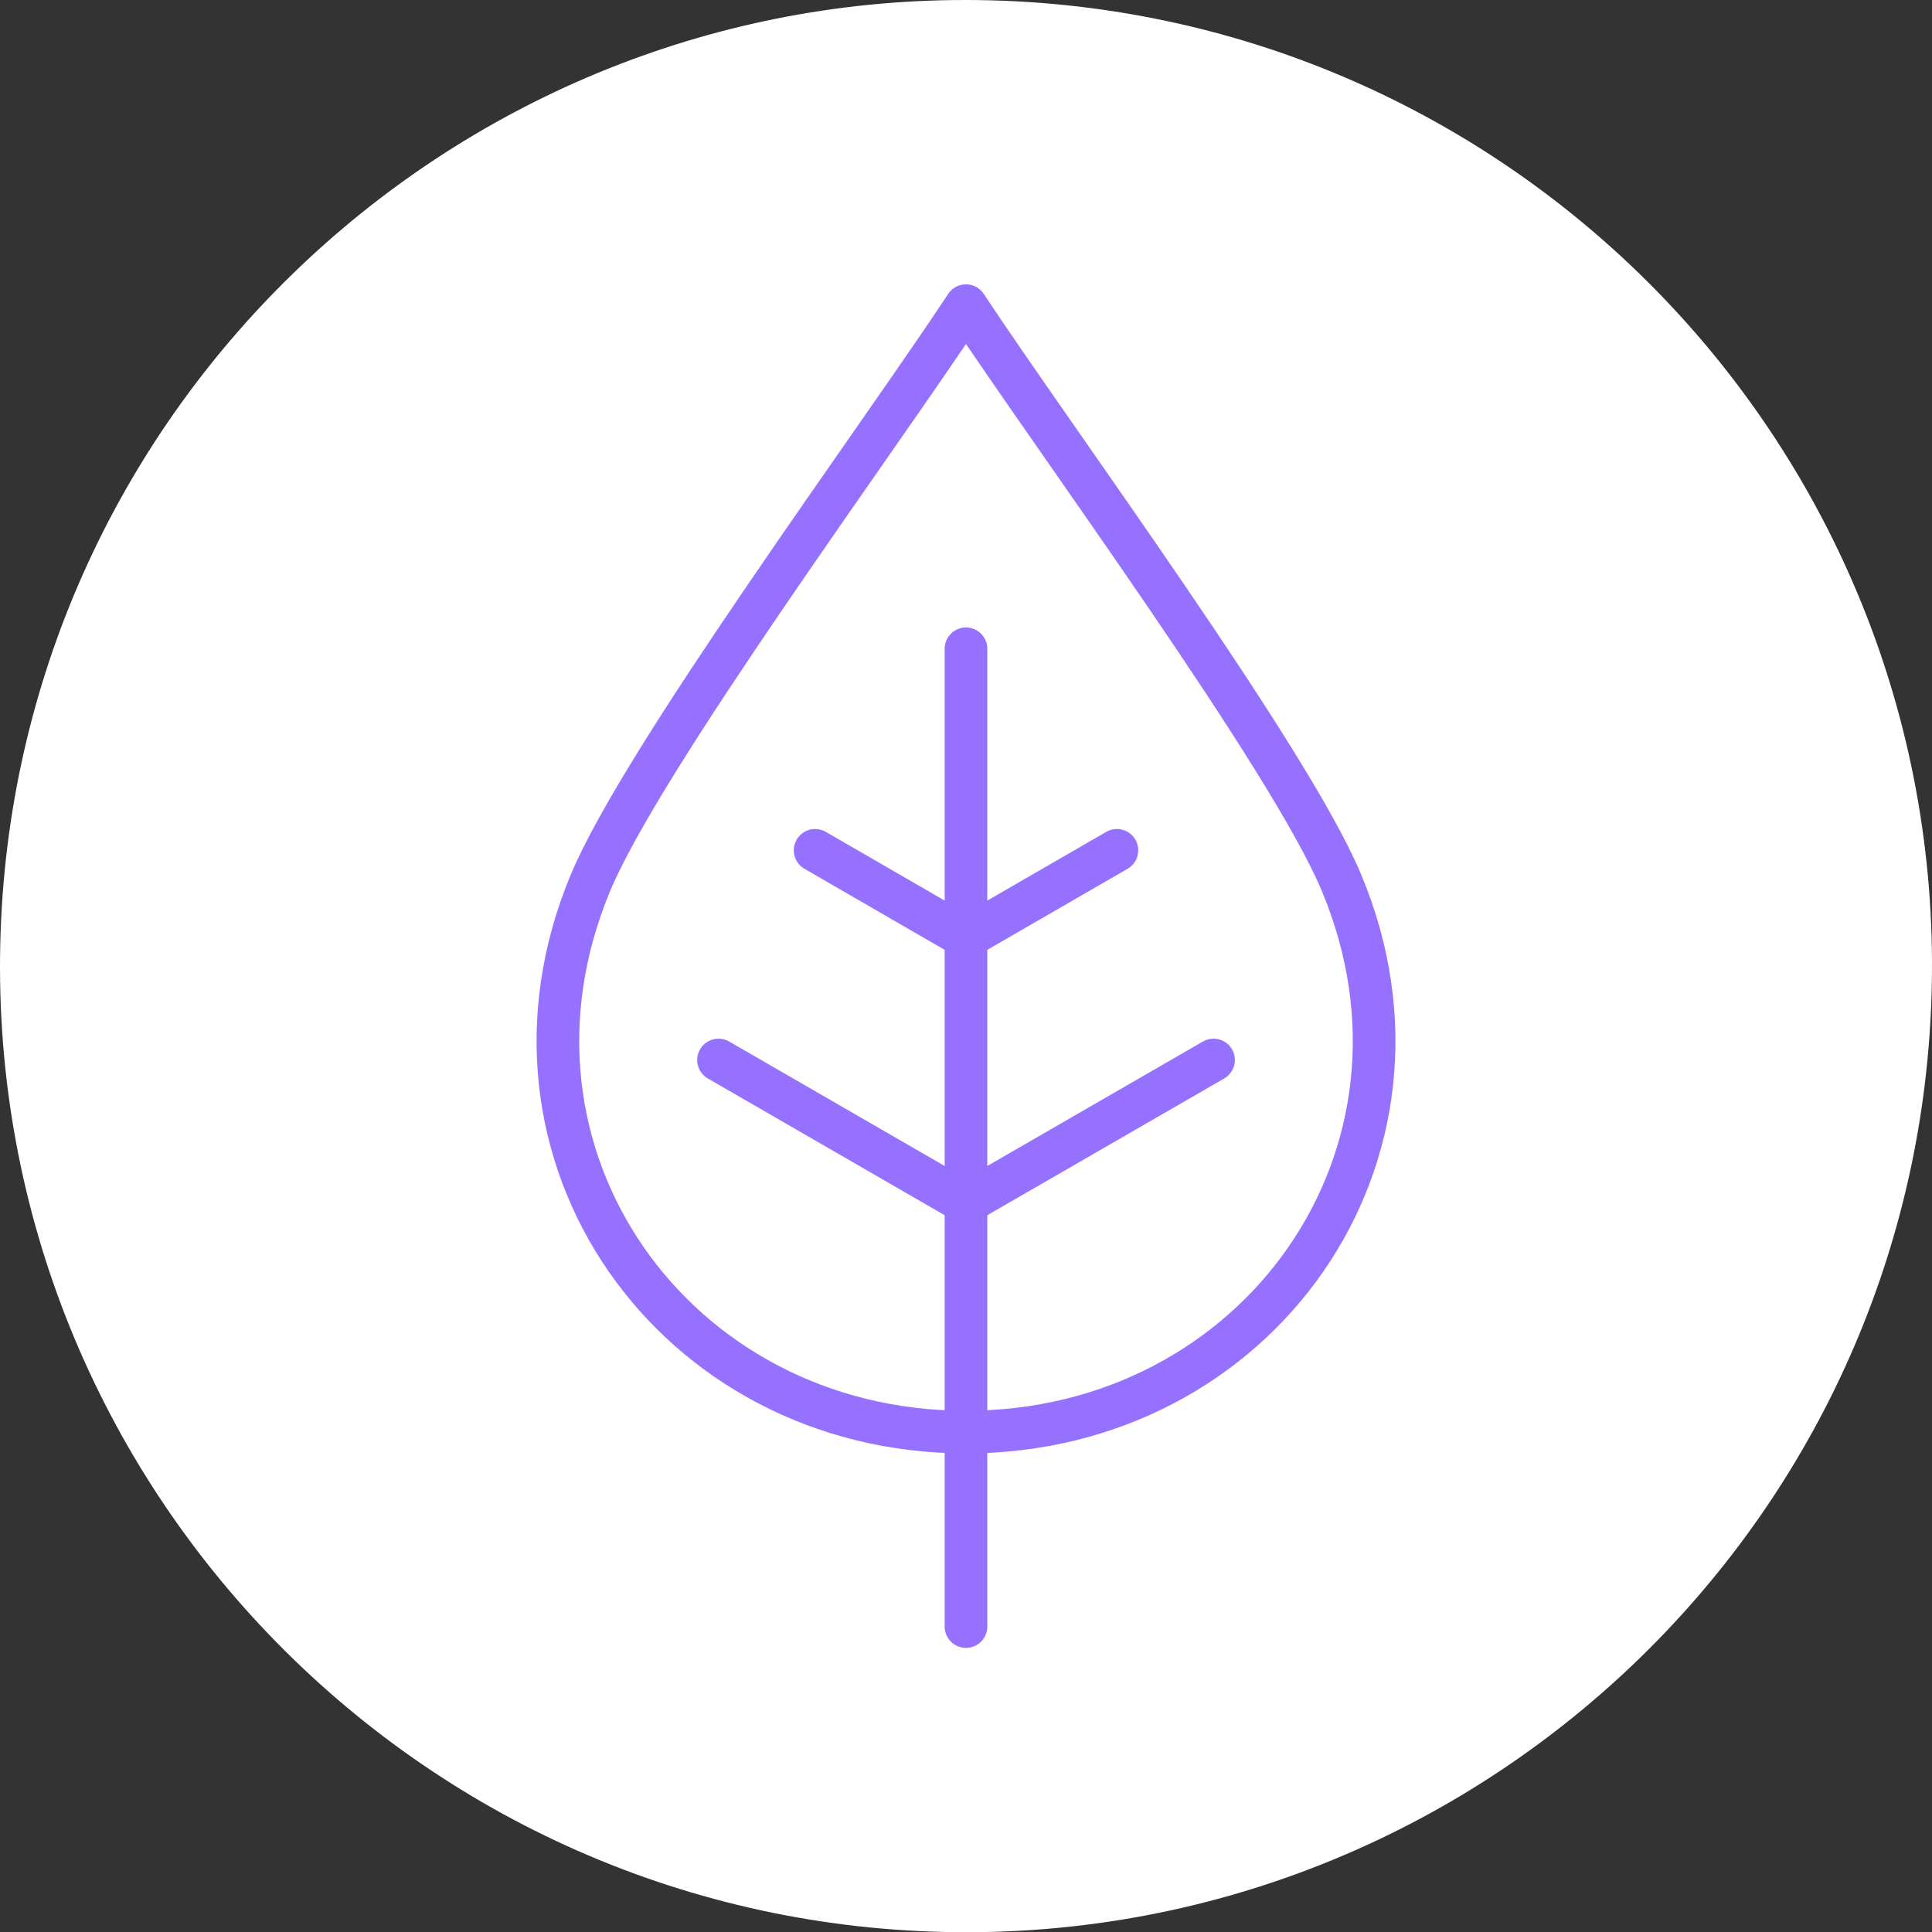
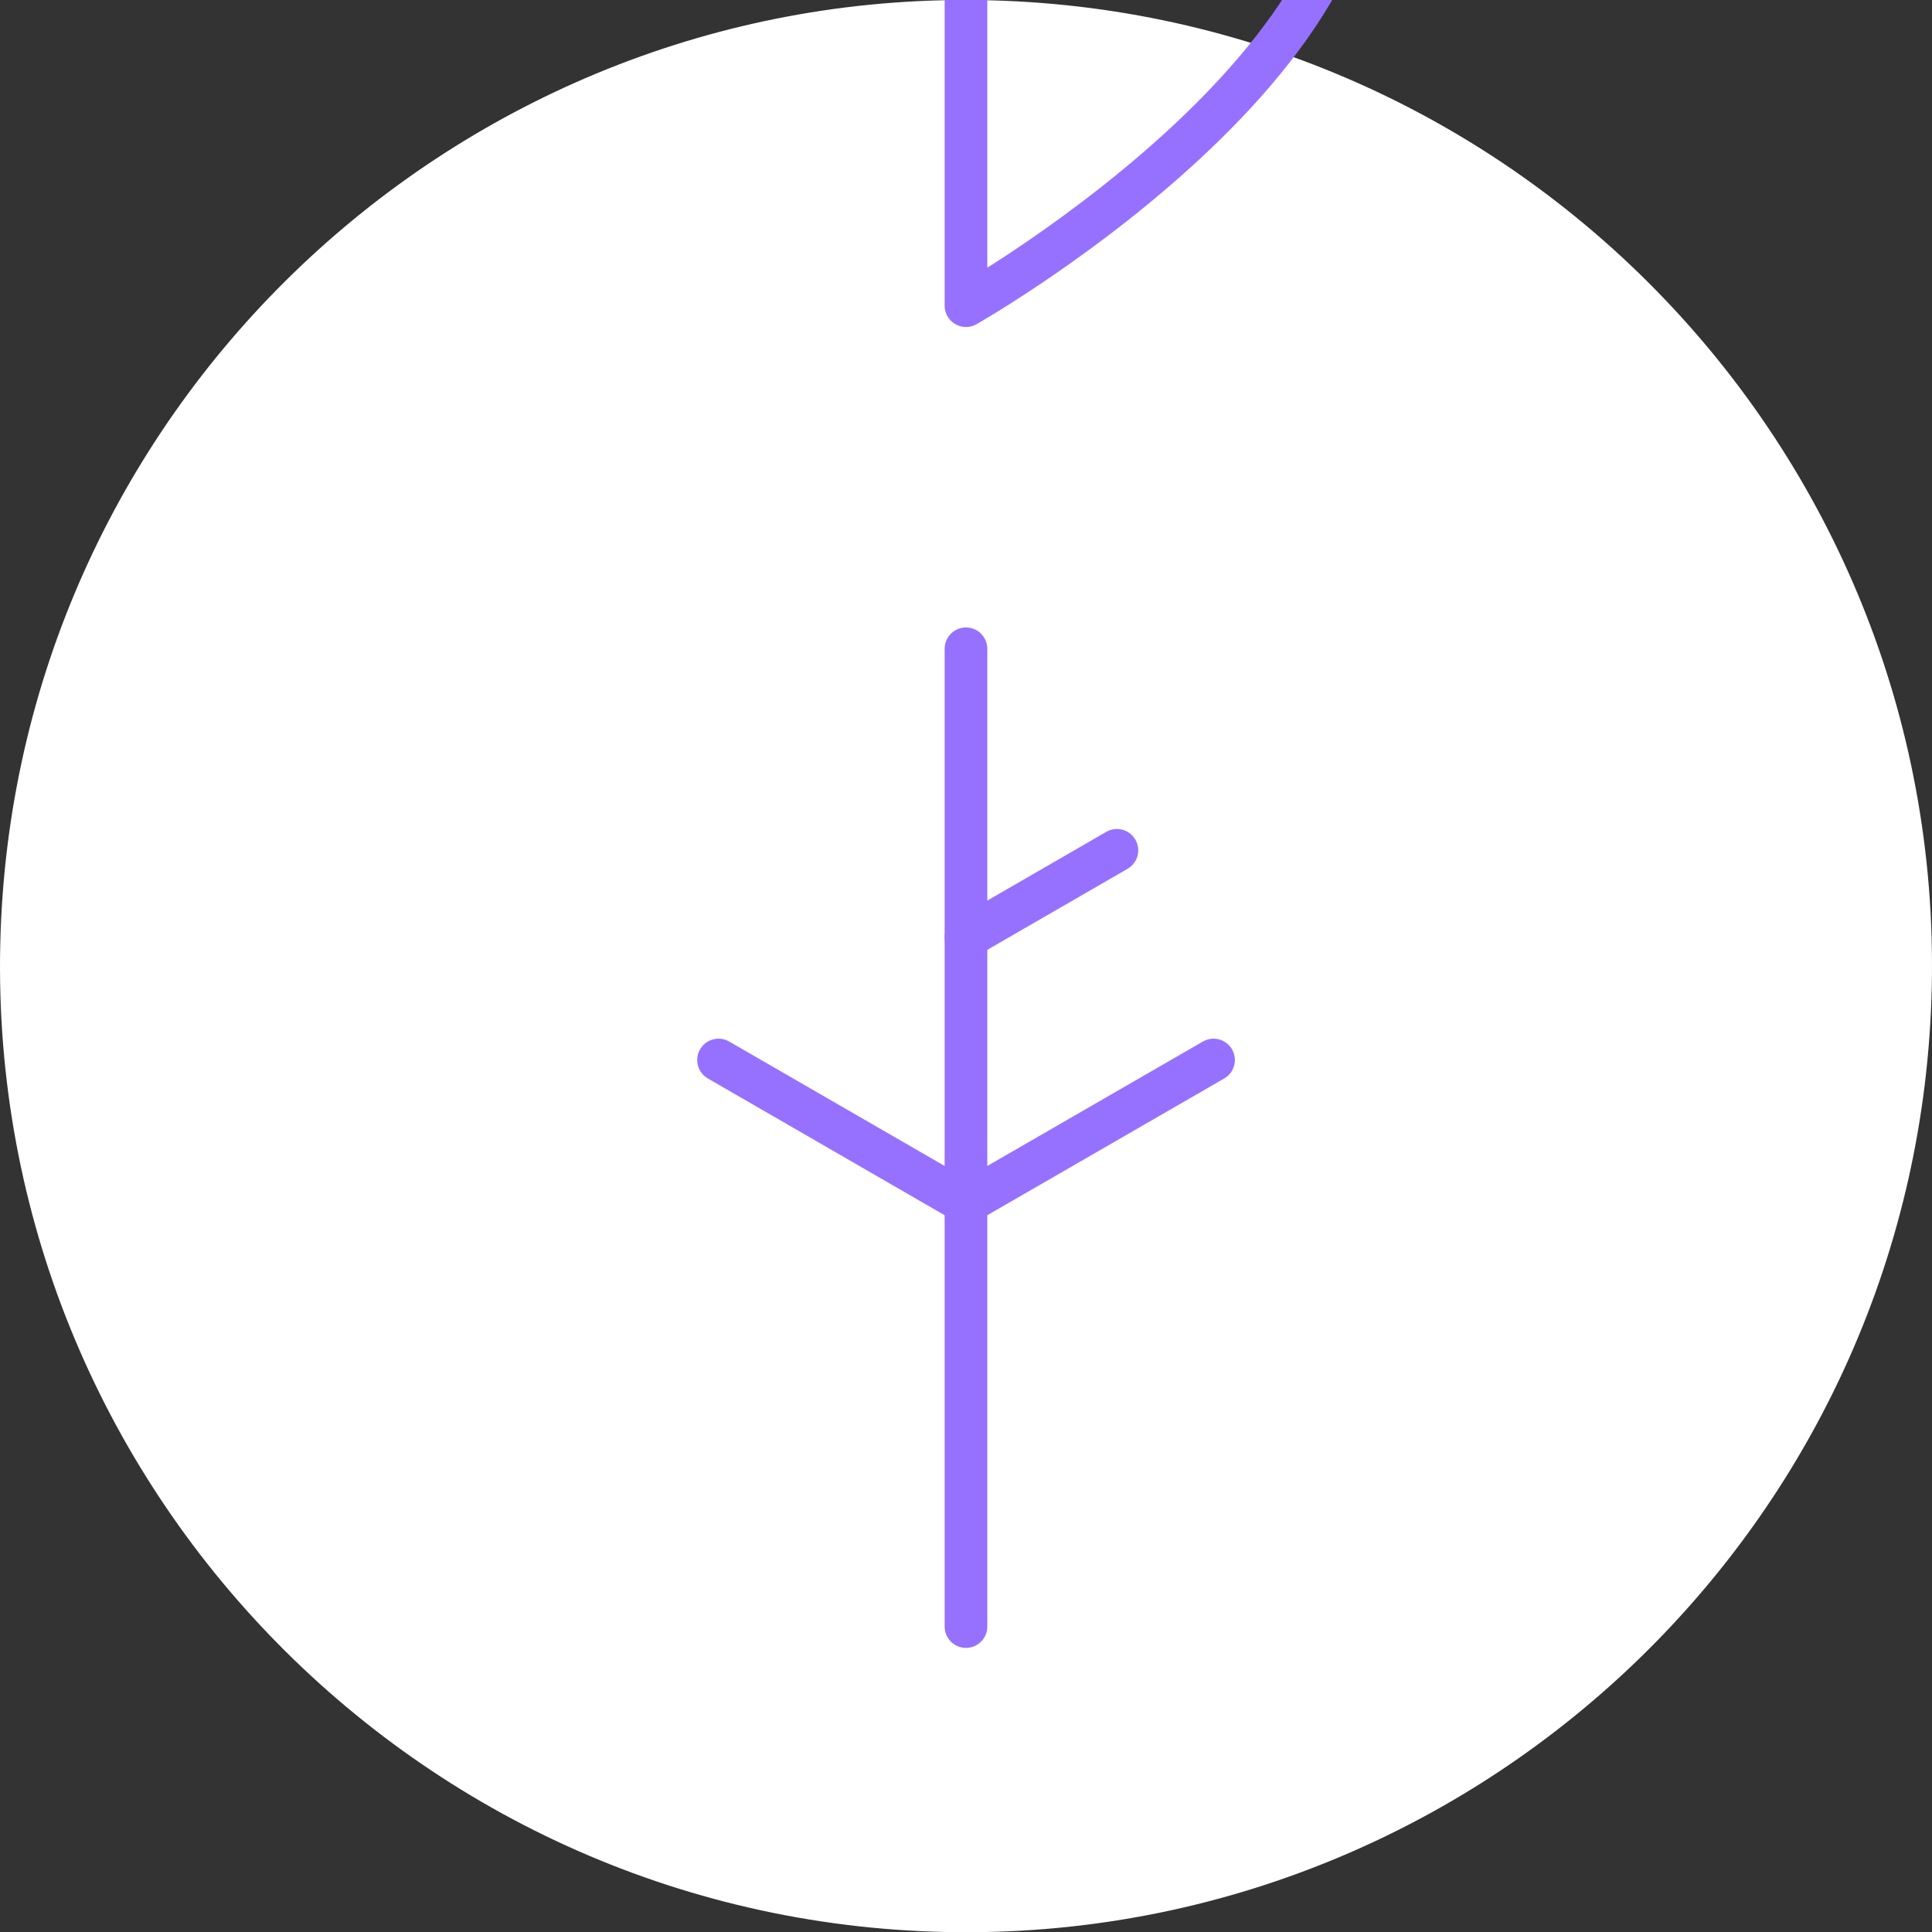
<svg xmlns="http://www.w3.org/2000/svg" id="b" viewBox="0 0 135.883 135.899">
  <rect x="0" y="0" width="135.883" height="135.899" fill="#333333" stroke="none" />
  <g id="c">
    <path d="M67.934,0C31.396-.026.884,29.224.019,66.376c-.89,38.212,30.026,69.751,68.365,69.521,36.342-.218,66.678-29.343,67.483-66.504C136.692,31.323,106.014.03,67.934,0Z" fill="#fff" stroke-width="0" />
-     <path d="M67.94,21.498c-6.17,9.361-22.764,31.855-26.405,40.58-7.999,19.121,5.875,38.644,26.405,38.644s34.411-19.523,26.407-38.644c-3.636-8.725-20.229-31.219-26.407-40.58Z" fill="none" fill-rule="evenodd" stroke="#9671ff" stroke-linecap="round" stroke-linejoin="round" stroke-width="3" />
+     <path d="M67.94,21.498s34.411-19.523,26.407-38.644c-3.636-8.725-20.229-31.219-26.407-40.58Z" fill="none" fill-rule="evenodd" stroke="#9671ff" stroke-linecap="round" stroke-linejoin="round" stroke-width="3" />
    <line x1="67.94" y1="45.631" x2="67.94" y2="114.401" fill="none" stroke="#9671ff" stroke-linecap="round" stroke-linejoin="round" stroke-width="3" />
    <line x1="67.94" y1="84.604" x2="85.352" y2="74.553" fill="none" stroke="#9671ff" stroke-linecap="round" stroke-linejoin="round" stroke-width="3" />
    <line x1="67.94" y1="65.939" x2="78.556" y2="59.806" fill="none" stroke="#9671ff" stroke-linecap="round" stroke-linejoin="round" stroke-width="3" />
    <line x1="67.94" y1="84.604" x2="50.536" y2="74.553" fill="none" stroke="#9671ff" stroke-linecap="round" stroke-linejoin="round" stroke-width="3" />
-     <line x1="67.94" y1="65.939" x2="57.33" y2="59.806" fill="none" stroke="#9671ff" stroke-linecap="round" stroke-linejoin="round" stroke-width="3" />
  </g>
</svg>